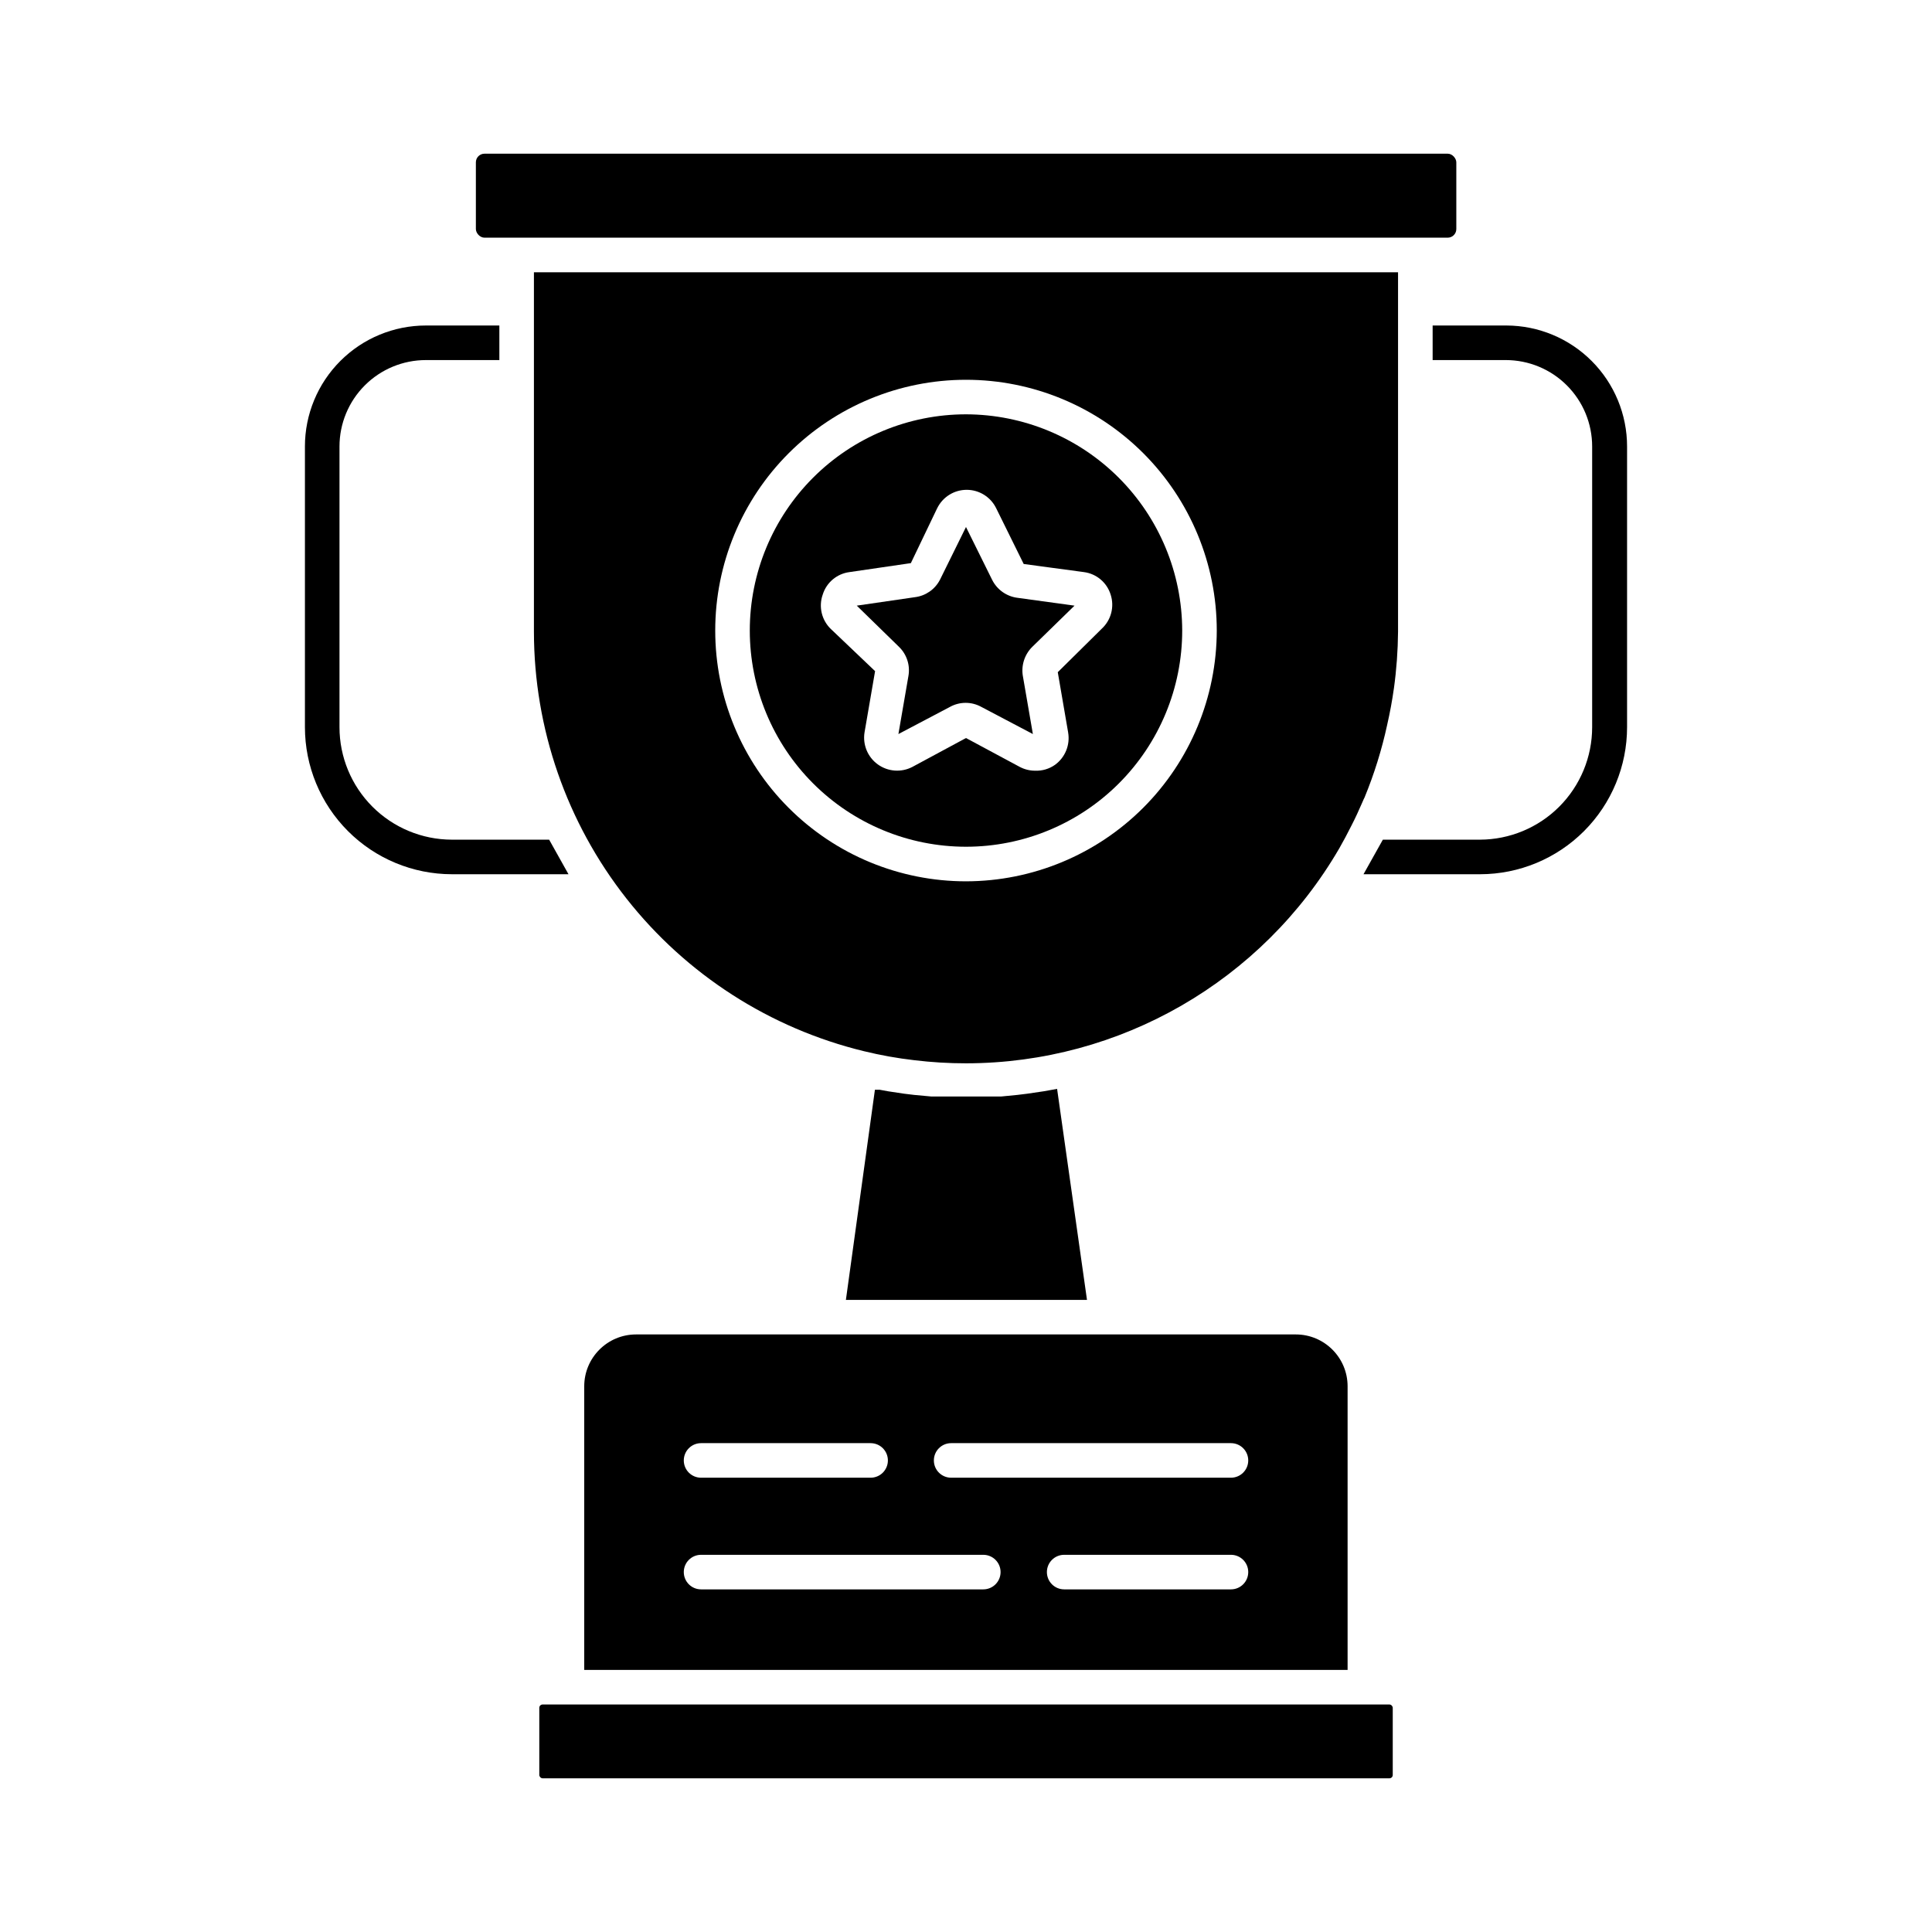
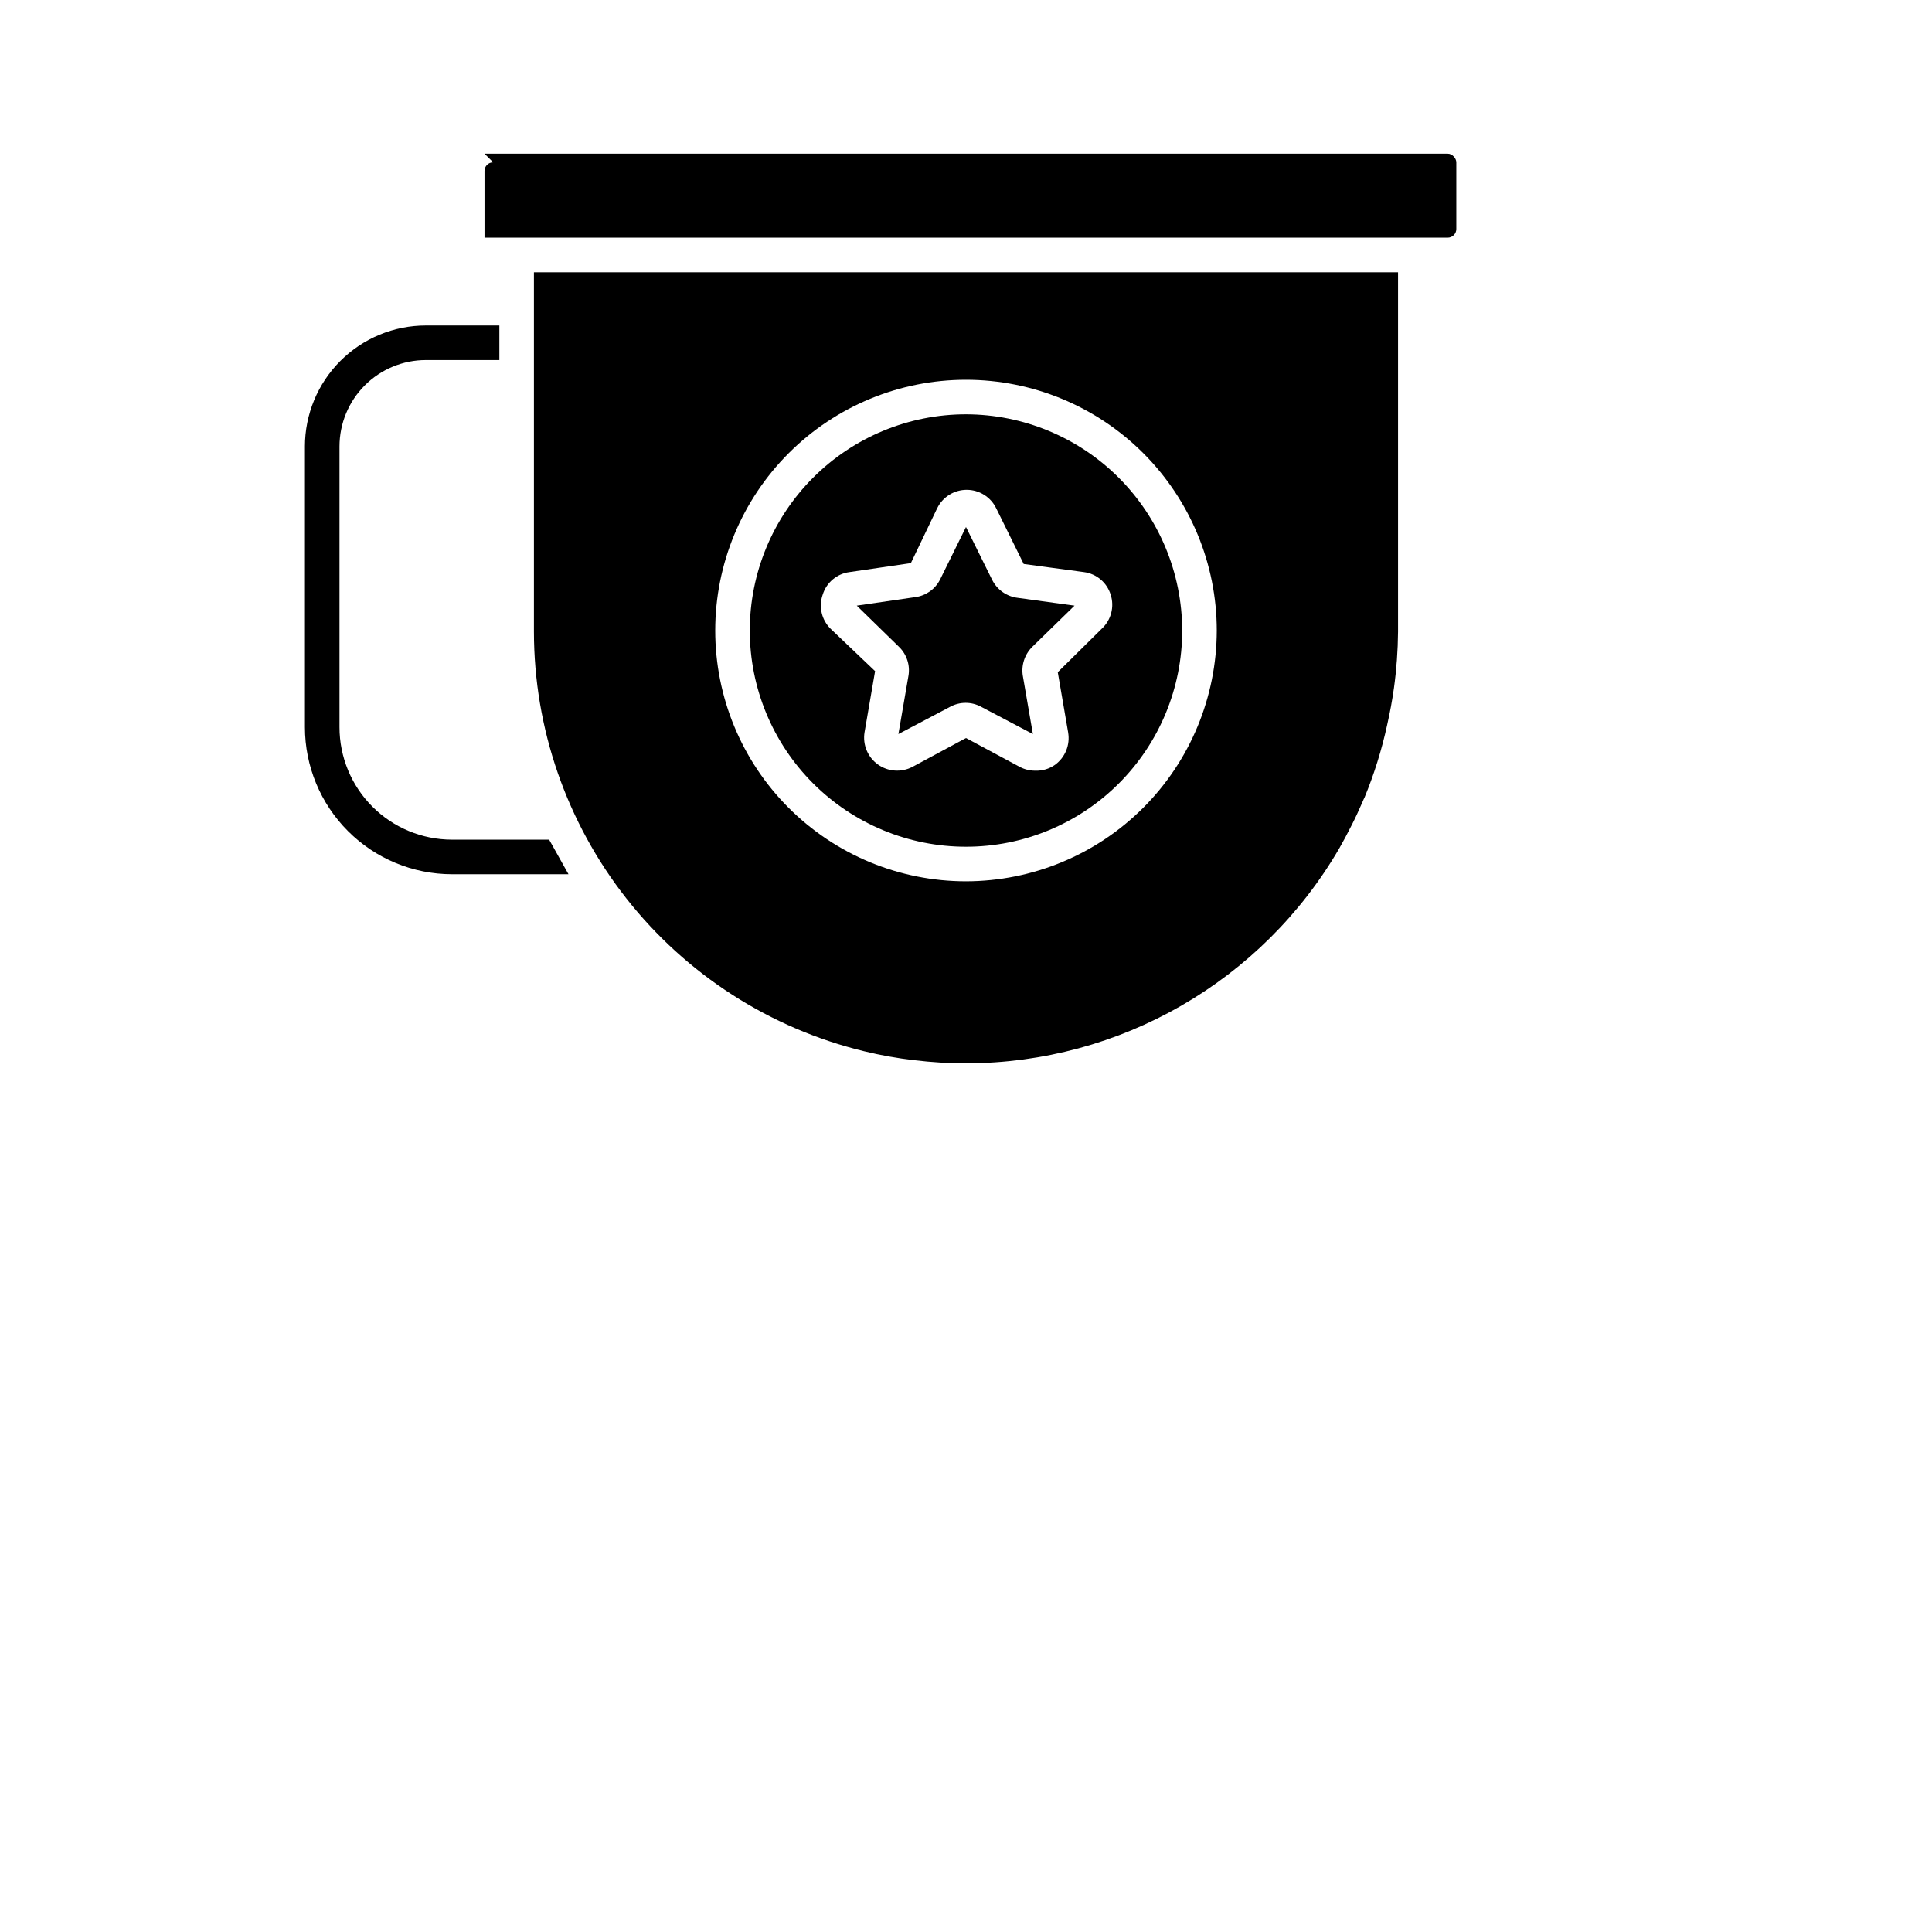
<svg xmlns="http://www.w3.org/2000/svg" fill="#000000" width="800px" height="800px" version="1.1" viewBox="144 144 512 512">
  <g>
-     <path d="m312.57 497.64c-7.59 0-13.742 6.152-13.742 13.742v75.16h202.3v-75.16c0-7.59-6.148-13.742-13.738-13.742zm92.012 67.559h-74.793c-2.527 0-4.578-2.051-4.578-4.582 0-2.527 2.051-4.578 4.578-4.578h74.793c2.531 0 4.582 2.051 4.582 4.578 0 2.531-2.051 4.582-4.582 4.582zm65.543 0h-44.109c-2.527 0-4.578-2.051-4.578-4.582 0-2.527 2.051-4.578 4.578-4.578h44.199c2.531 0 4.582 2.051 4.582 4.578 0 2.531-2.051 4.582-4.582 4.582zm-74.062-38.75h74.152c2.531 0 4.582 2.051 4.582 4.582 0 2.527-2.051 4.578-4.582 4.578h-74.152c-2.527 0-4.578-2.051-4.578-4.578 0-2.531 2.051-4.582 4.578-4.582zm-16.762 4.582c0 1.215-0.484 2.379-1.344 3.238-0.855 0.859-2.023 1.34-3.238 1.34h-44.93c-2.527 0-4.578-2.051-4.578-4.578 0-2.531 2.051-4.582 4.578-4.582h44.93c2.531 0 4.582 2.051 4.582 4.582z" />
    <path d="m406.91 297.63-6.914-13.969-6.914 14.016h-0.004c-1.312 2.516-3.777 4.227-6.594 4.578l-15.434 2.246 11.176 10.902h-0.004c2.078 1.996 3.023 4.898 2.519 7.738l-2.656 15.391 13.742-7.238c2.543-1.375 5.609-1.375 8.152 0l13.742 7.238-2.656-15.391h-0.004c-0.469-2.836 0.473-5.723 2.519-7.738l11.176-10.902-15.023-2.062c-2.941-0.344-5.512-2.152-6.824-4.809z" />
    <path d="m511.61 336.11c0.734-3.207 1.328-6.414 1.785-9.664h0.004c0.688-4.977 1.055-9.996 1.098-15.023v-95.266h-229v95.266c0.023 25.652 8.66 50.551 24.523 70.703 15.863 20.156 38.031 34.402 62.957 40.457 4.387 1.07 8.84 1.867 13.328 2.383 4.559 0.551 9.148 0.828 13.738 0.824 40.754-0.043 78.41-21.742 98.887-56.977 1.098-1.922 2.152-3.894 3.16-5.91 1.098-2.106 2.062-4.258 3.023-6.457 0.148-0.375 0.316-0.742 0.504-1.098 2.562-6.223 4.57-12.66 5.996-19.238zm-111.61 41.449c-17.629 0-34.531-7-46.992-19.465-12.465-12.461-19.465-29.367-19.465-46.992s7-34.527 19.465-46.992c12.461-12.461 29.363-19.465 46.992-19.465 17.625 0 34.527 7.004 46.992 19.465 12.461 12.465 19.465 29.367 19.465 46.992-0.027 17.621-7.035 34.508-19.492 46.969-12.457 12.457-29.348 19.465-46.965 19.488z" />
    <path d="m400 253.8c-15.199 0-29.77 6.039-40.516 16.785-10.746 10.742-16.781 25.316-16.781 40.512 0 15.199 6.035 29.77 16.781 40.516 10.746 10.746 25.316 16.781 40.516 16.781 15.195 0 29.77-6.035 40.512-16.781 10.746-10.746 16.785-25.316 16.785-40.516-0.027-15.188-6.07-29.746-16.809-40.488-10.742-10.738-25.301-16.781-40.488-16.809zm35.953 56.84-11.633 11.496 2.75 15.984h-0.004c0.566 3.285-0.781 6.606-3.481 8.566-1.535 1.086-3.387 1.633-5.266 1.555-1.422 0.004-2.82-0.34-4.078-1.008l-14.242-7.648-14.199 7.648c-2.938 1.535-6.488 1.281-9.176-0.66-2.684-1.938-4.043-5.227-3.512-8.5l2.793-16.215-11.68-11.129v0.004c-2.473-2.356-3.336-5.941-2.195-9.16 0.988-3.191 3.742-5.516 7.051-5.957l16.305-2.383 6.961-14.52 0.004 0.004c1.453-3.004 4.496-4.91 7.832-4.91 3.332 0 6.375 1.906 7.828 4.91l7.281 14.746 15.984 2.152h0.004c3.309 0.441 6.062 2.766 7.051 5.957 1.055 3.227 0.125 6.773-2.379 9.066z" />
-     <path d="m287.79 595.71h224.43c0.48 0 0.871 0.48 0.871 0.871v17.816c0 0.48-0.391 0.871-0.871 0.871h-224.43c-0.48 0-0.871-0.48-0.871-0.871v-17.816c0-0.48 0.391-0.871 0.871-0.871z" />
-     <path d="m272.4 184.73h255.25c1.266 0 2.289 1.266 2.289 2.289v17.68c0 1.266-1.023 2.289-2.289 2.289h-255.25c-1.266 0-2.289-1.266-2.289-2.289v-17.68c0-1.266 1.023-2.289 2.289-2.289z" />
-     <path d="m422.9 432.79-2.336 0.414-4.352 0.641-2.609 0.32-4.258 0.414h-2.609-5.266-2.519-5.586-2.609l-4.496-0.418-2.656-0.32-4.258-0.641-2.246-0.41h-1.238l-7.691 55.691h63.891l-7.922-55.922z" />
-     <path d="m575.19 262.32v74.383c0 10.328-4.102 20.234-11.402 27.543-7.297 7.309-17.199 11.422-27.527 11.434h-30.918l5.129-9.16h25.695c7.898-0.012 15.473-3.16 21.055-8.75 5.582-5.59 8.715-13.168 8.715-21.066v-74.383c0-6.074-2.41-11.898-6.707-16.191-4.293-4.297-10.117-6.707-16.191-6.707h-19.375v-9.16h19.559c8.484 0.023 16.617 3.41 22.609 9.422 5.992 6.008 9.359 14.148 9.359 22.637z" />
+     <path d="m272.4 184.73h255.25c1.266 0 2.289 1.266 2.289 2.289v17.68c0 1.266-1.023 2.289-2.289 2.289h-255.25v-17.68c0-1.266 1.023-2.289 2.289-2.289z" />
    <path d="m224.81 262.32v74.383c0 10.328 4.102 20.234 11.402 27.543 7.297 7.309 17.199 11.422 27.531 11.434h30.914l-5.129-9.16h-25.785c-7.902-0.012-15.473-3.16-21.055-8.75-5.582-5.59-8.719-13.168-8.719-21.066v-74.383c0-6.074 2.414-11.898 6.711-16.191 4.293-4.297 10.117-6.707 16.191-6.707h19.465v-9.16h-19.465c-8.504 0-16.656 3.375-22.672 9.391-6.012 6.012-9.391 14.164-9.391 22.668z" />
  </g>
</svg>